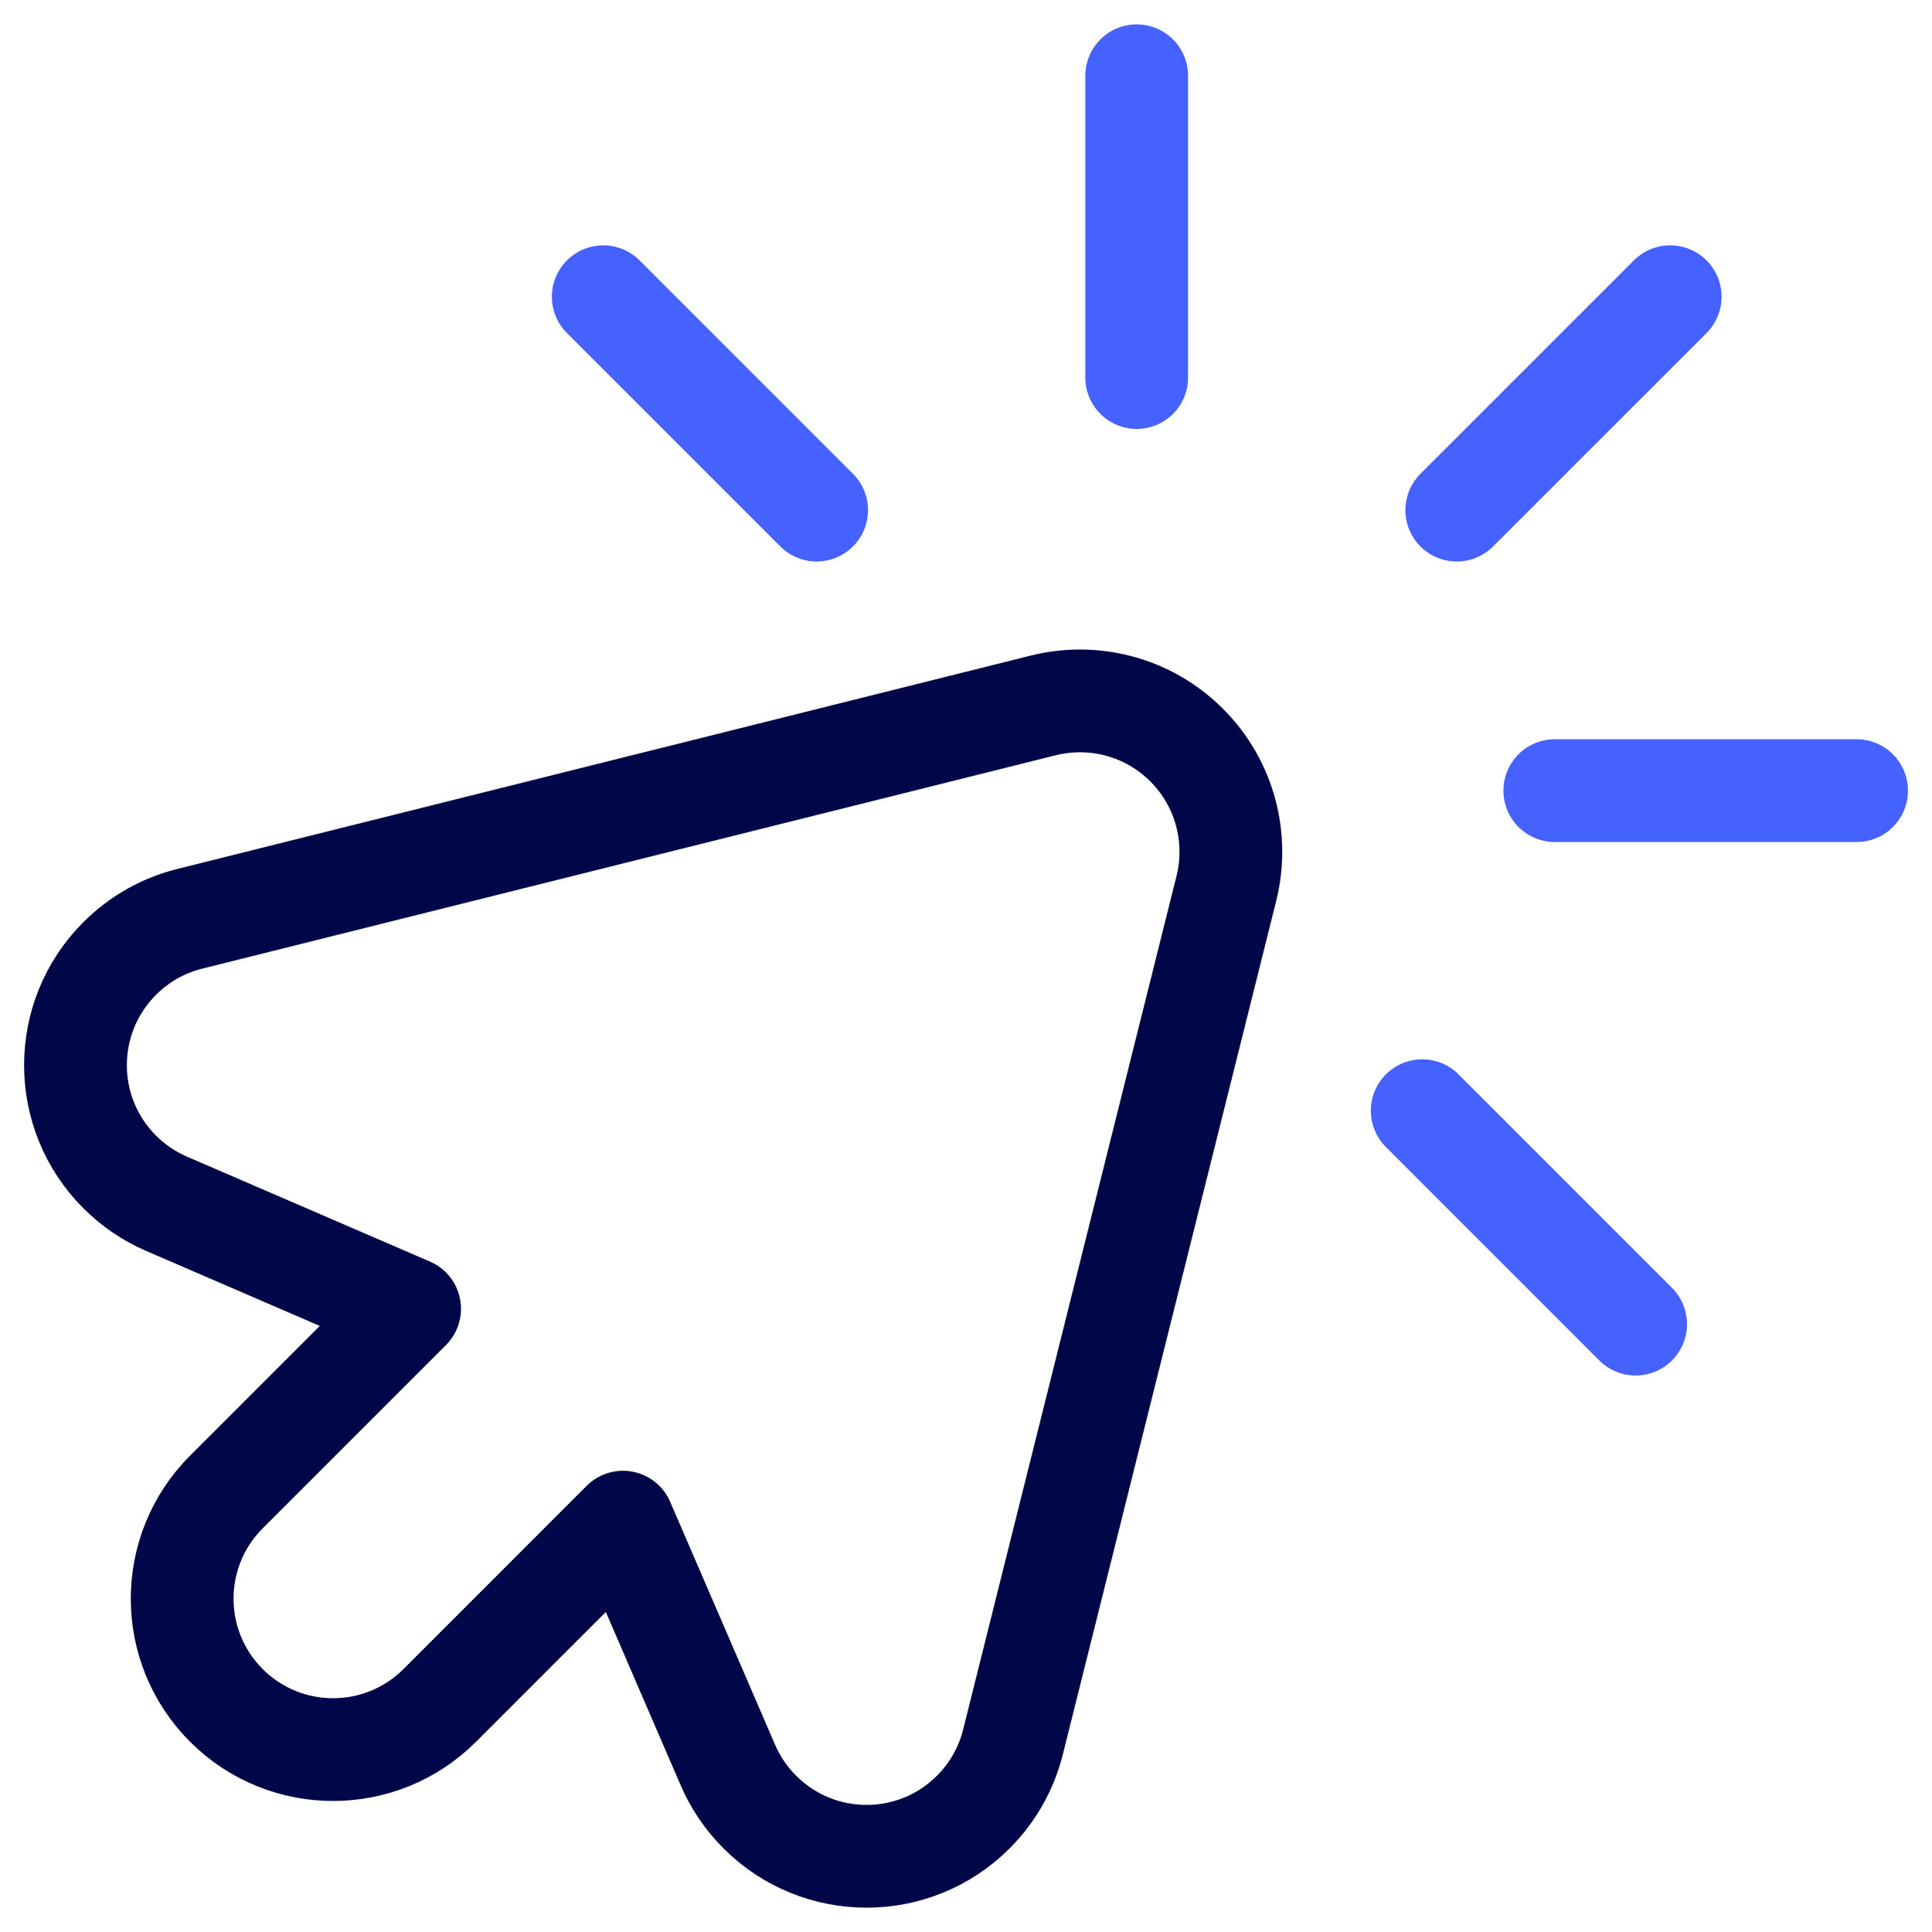
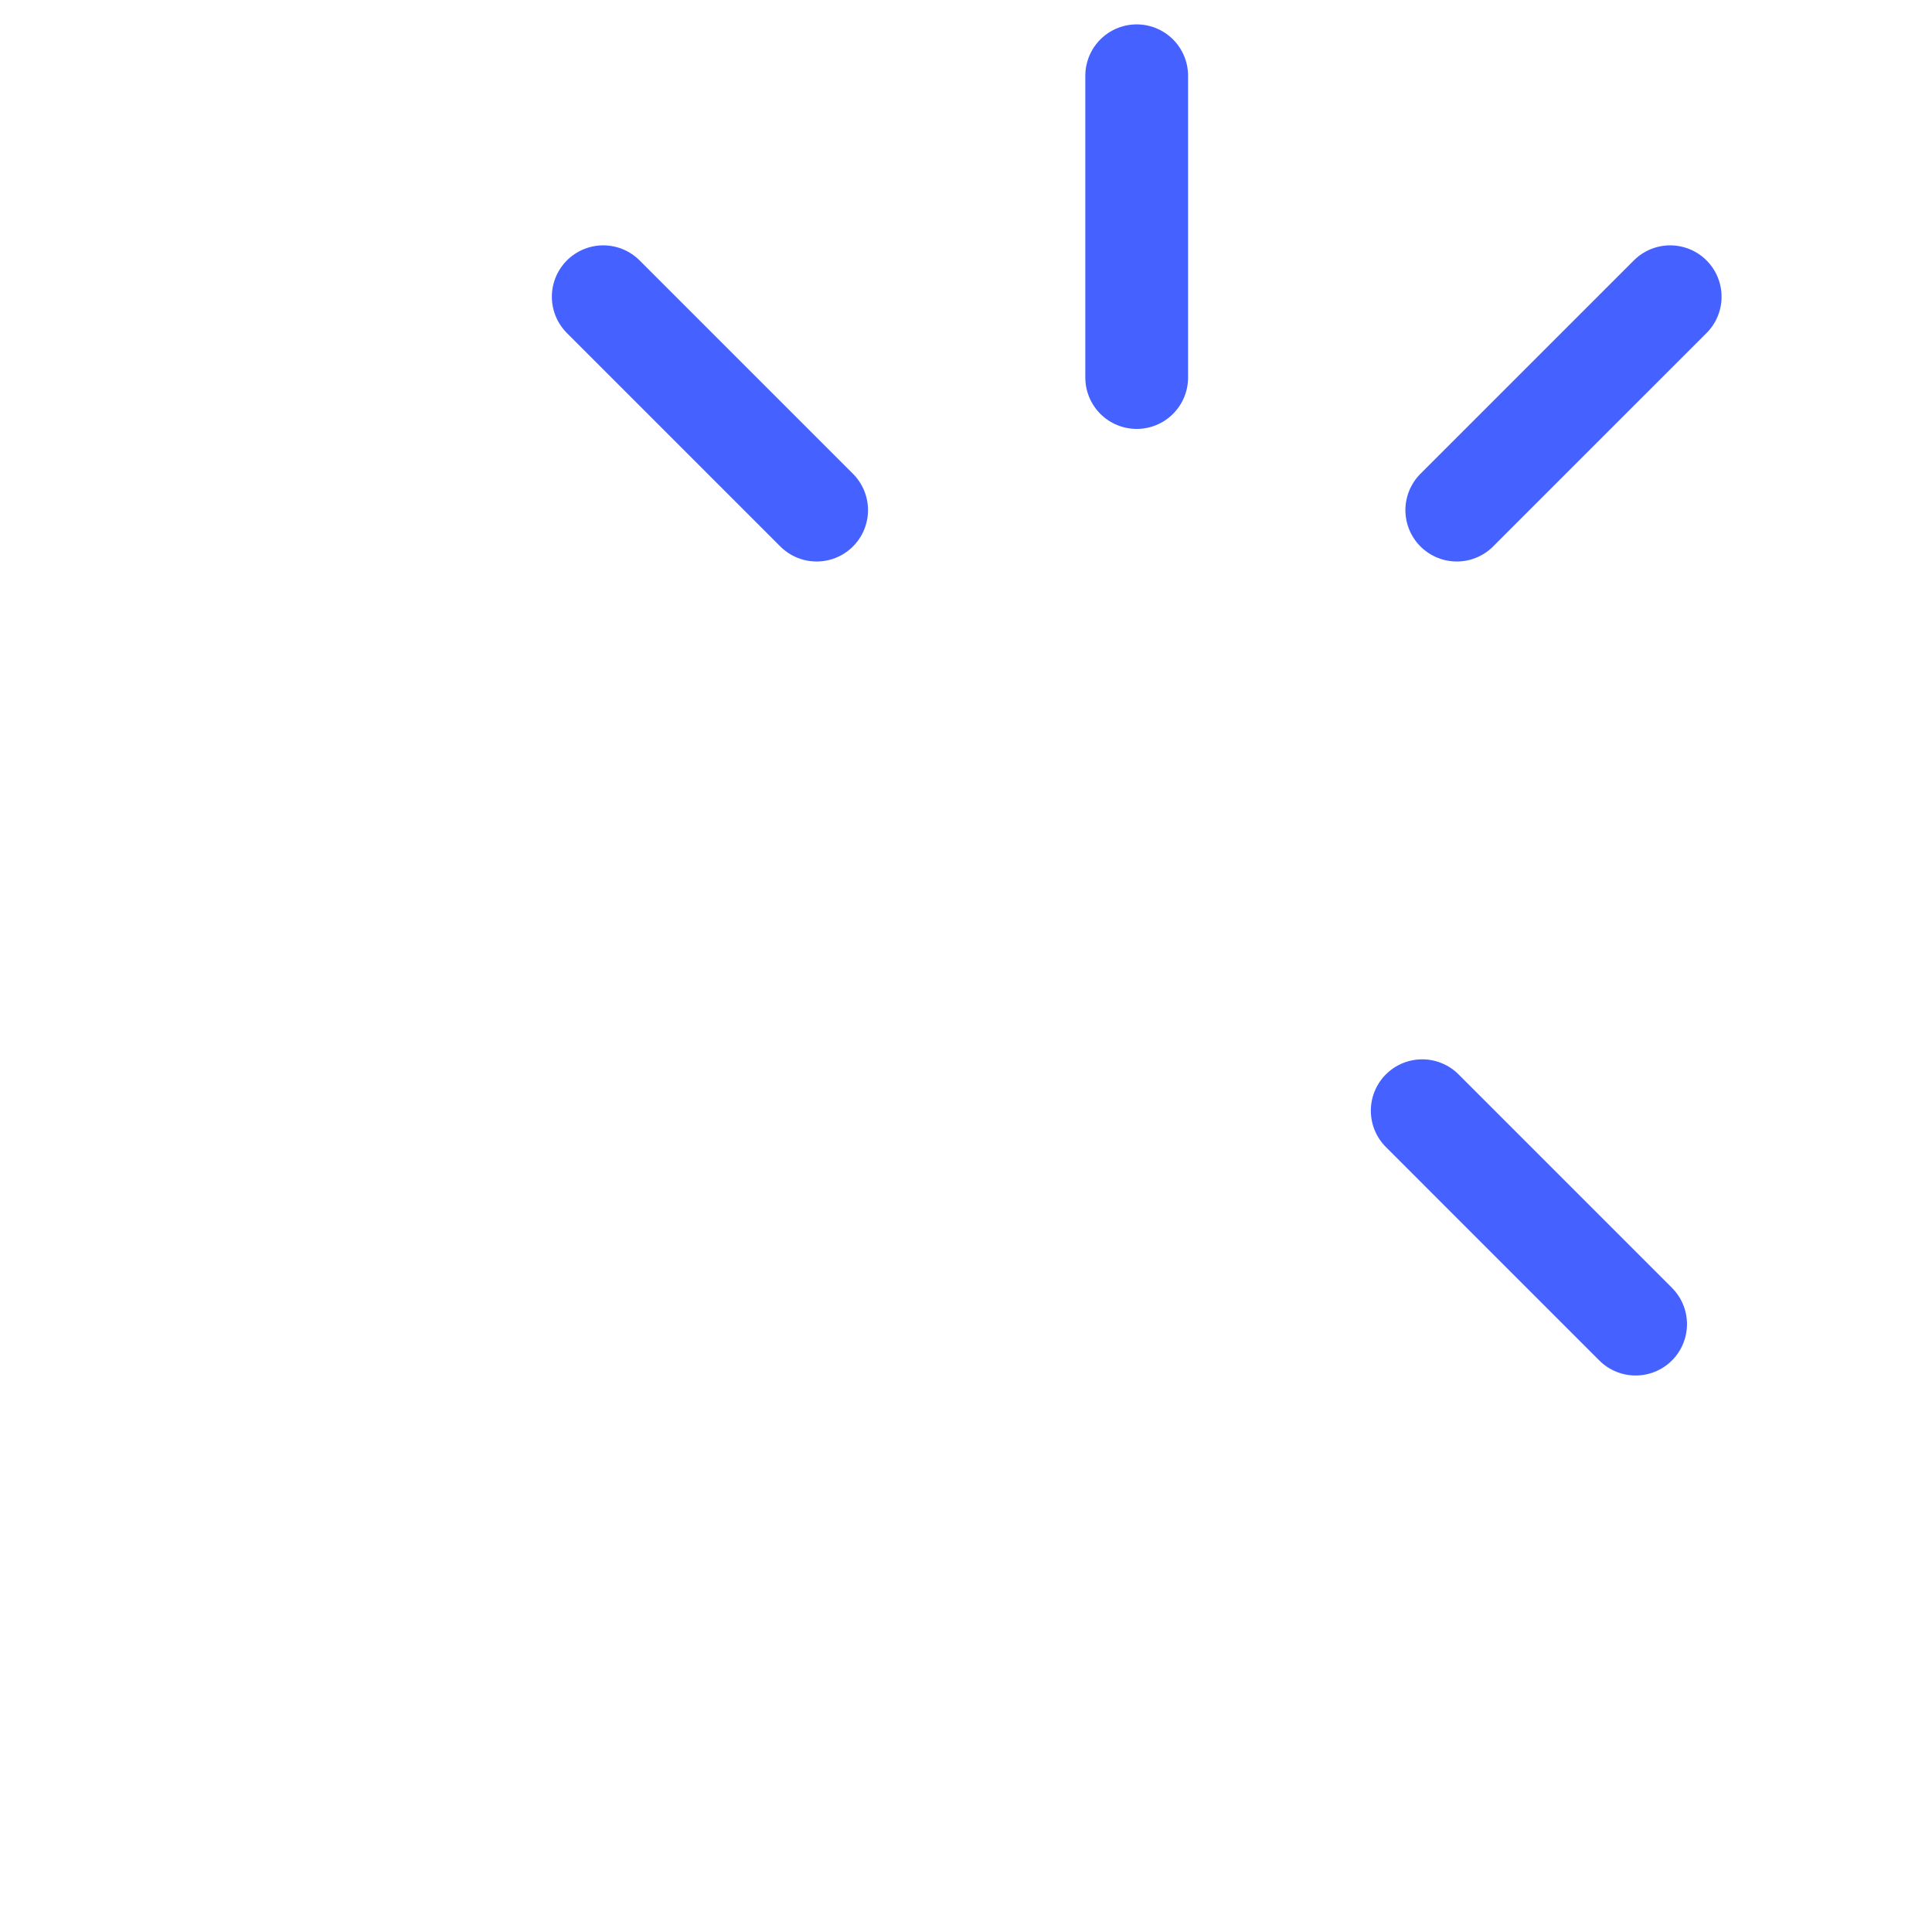
<svg xmlns="http://www.w3.org/2000/svg" width="80" height="80" viewBox="0 0 80 80" fill="none">
-   <path d="M16.961 54.193L9.373 61.781C6.933 64.221 6.933 68.177 9.373 70.617C11.813 73.057 15.77 73.057 18.21 70.617L25.797 63.029L30.145 73.097C30.449 73.801 30.889 74.46 31.464 75.035C33.904 77.475 37.861 77.475 40.3 75.035C41.13 74.205 41.678 73.2 41.944 72.138L50.78 36.793C51.295 34.734 50.747 32.464 49.137 30.854C47.527 29.243 45.257 28.696 43.197 29.21L7.852 38.047C6.79 38.312 5.785 38.86 4.955 39.69C2.515 42.13 2.515 46.086 4.955 48.526C5.53 49.101 6.19 49.541 6.894 49.845L16.961 54.193Z" stroke="#000748" stroke-width="4.255" stroke-miterlimit="10" stroke-linecap="round" stroke-linejoin="round" />
-   <path d="M64.381 32.738H76.877" stroke="#4561FF" stroke-width="4.255" stroke-miterlimit="10" stroke-linecap="round" stroke-linejoin="round" />
  <path d="M58.891 45.992L67.727 54.829" stroke="#4561FF" stroke-width="4.255" stroke-miterlimit="10" stroke-linecap="round" stroke-linejoin="round" />
  <path d="M24.979 12.287L33.815 21.123" stroke="#4561FF" stroke-width="4.255" stroke-miterlimit="10" stroke-linecap="round" stroke-linejoin="round" />
  <path d="M47.068 3.137V15.633" stroke="#4561FF" stroke-width="4.255" stroke-miterlimit="10" stroke-linecap="round" stroke-linejoin="round" />
  <path d="M69.159 12.287L60.322 21.123" stroke="#4561FF" stroke-width="4.255" stroke-miterlimit="10" stroke-linecap="round" stroke-linejoin="round" />
</svg>